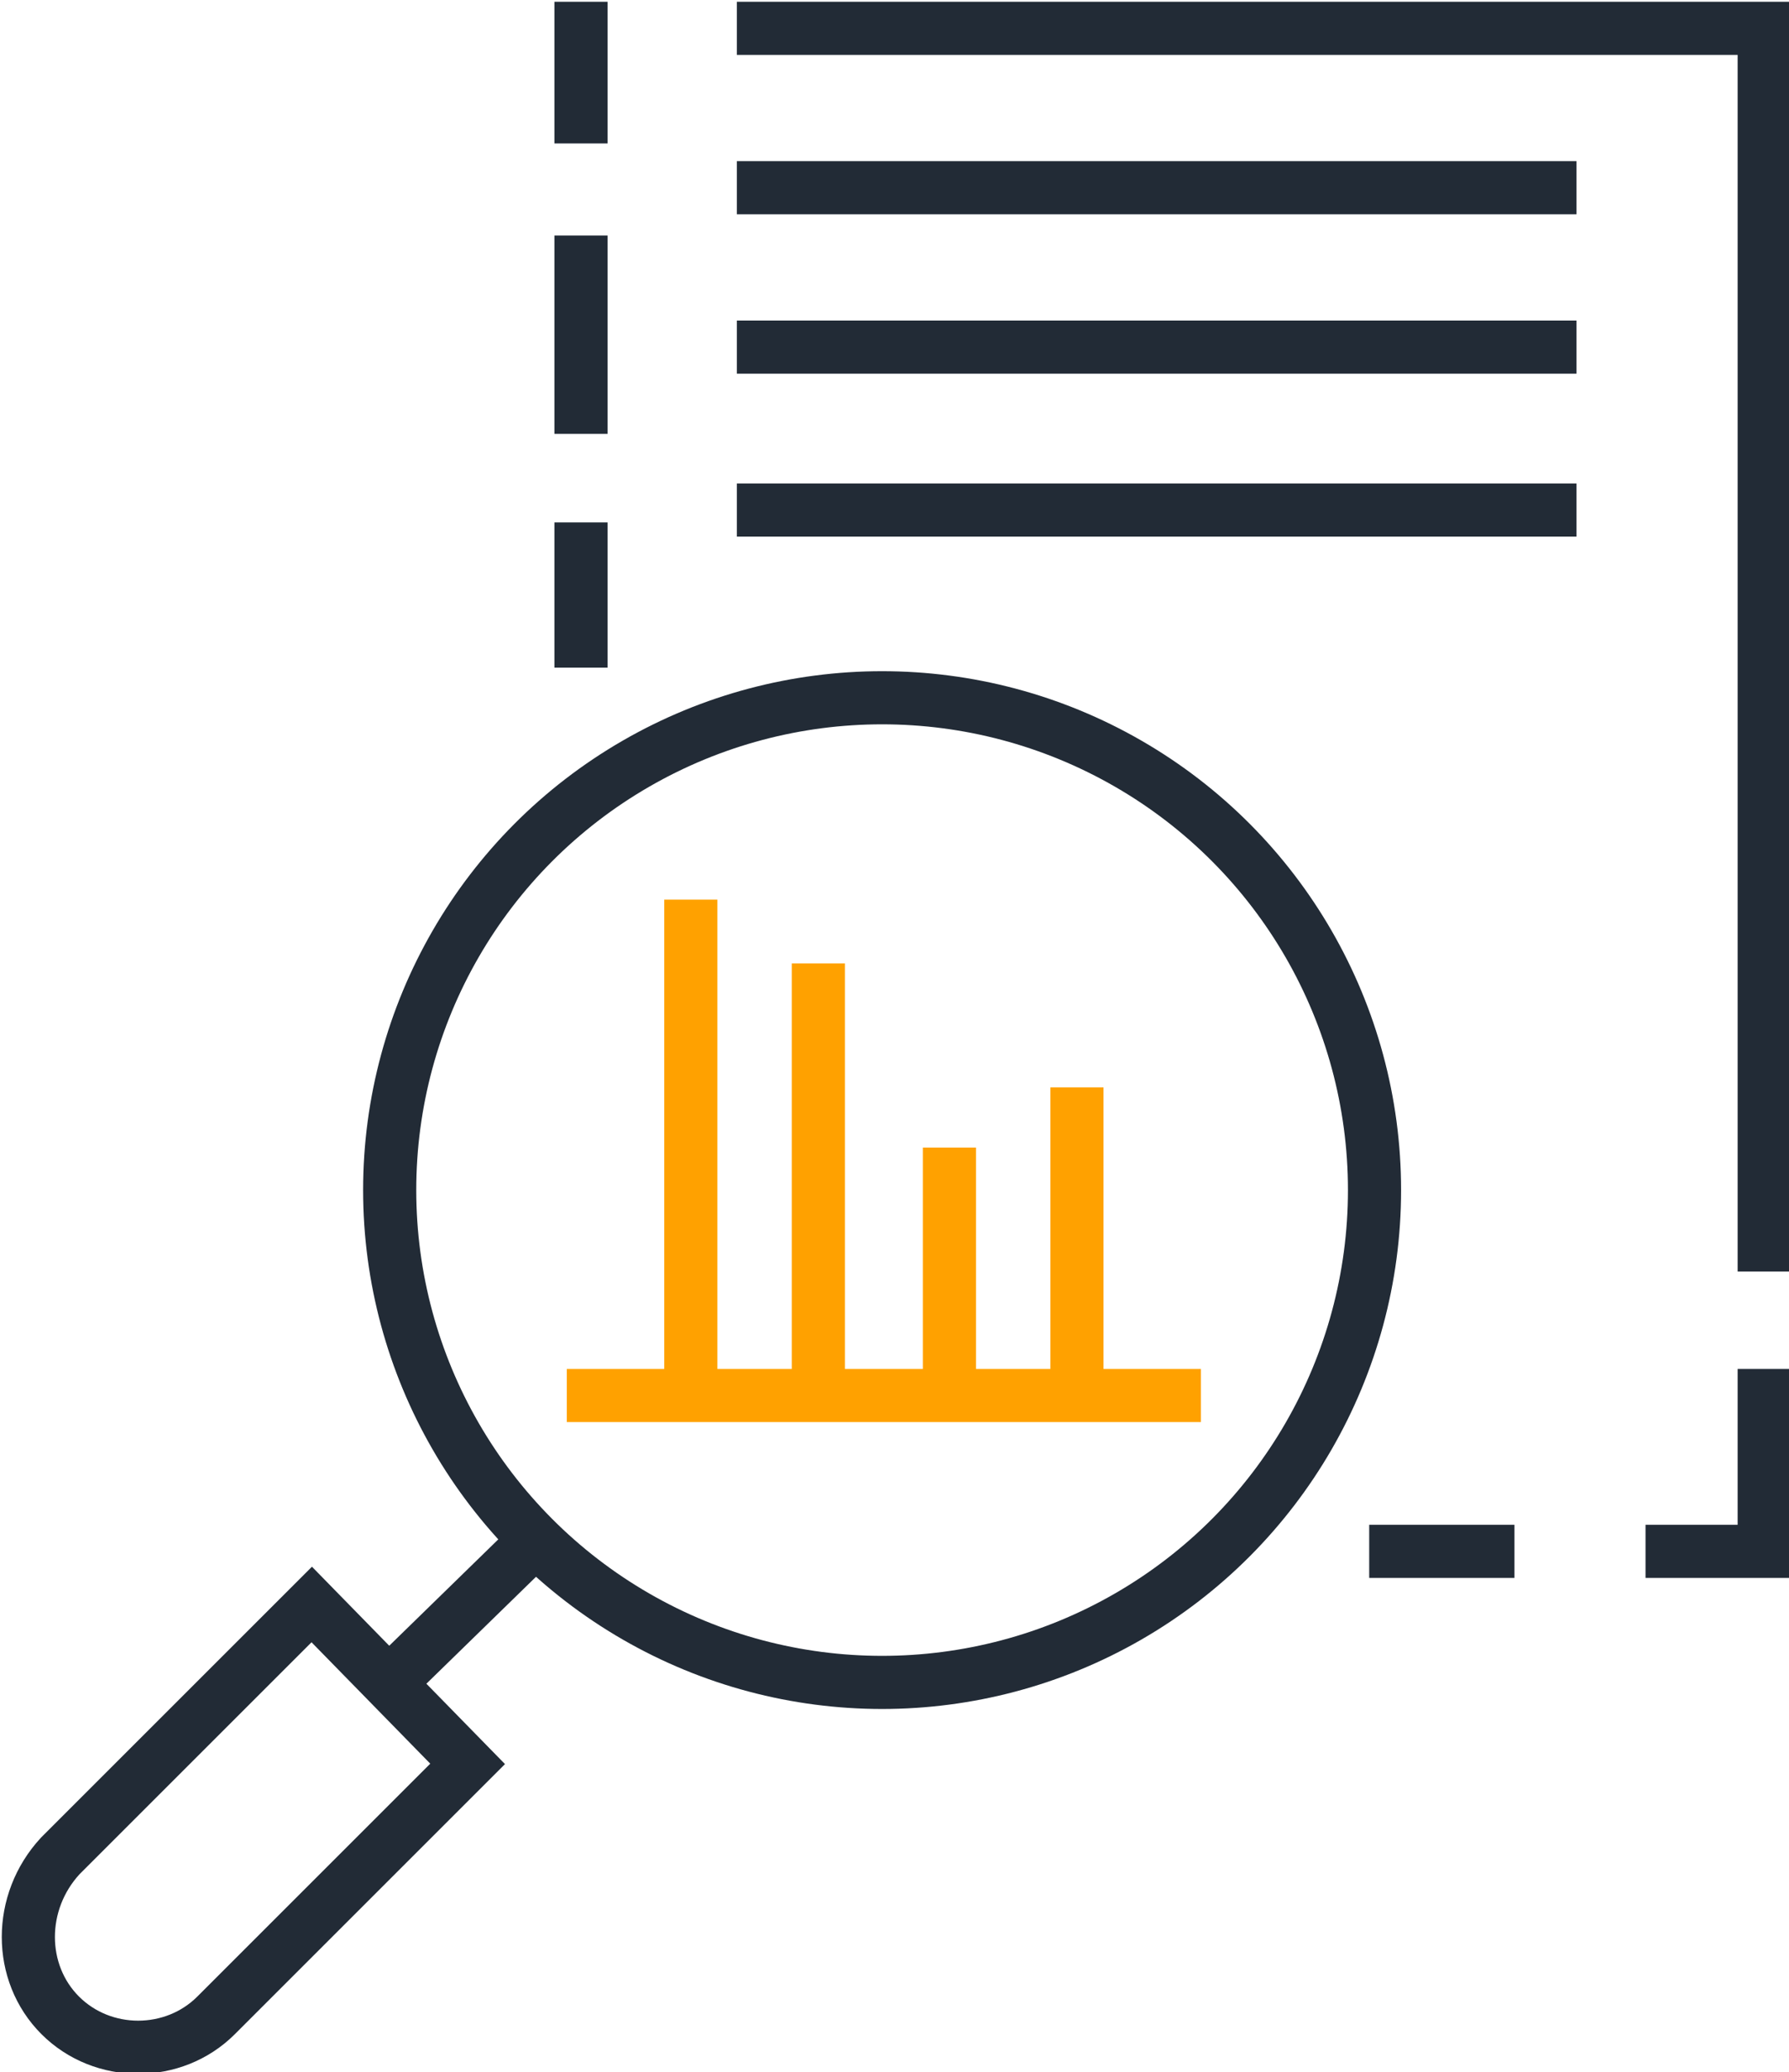
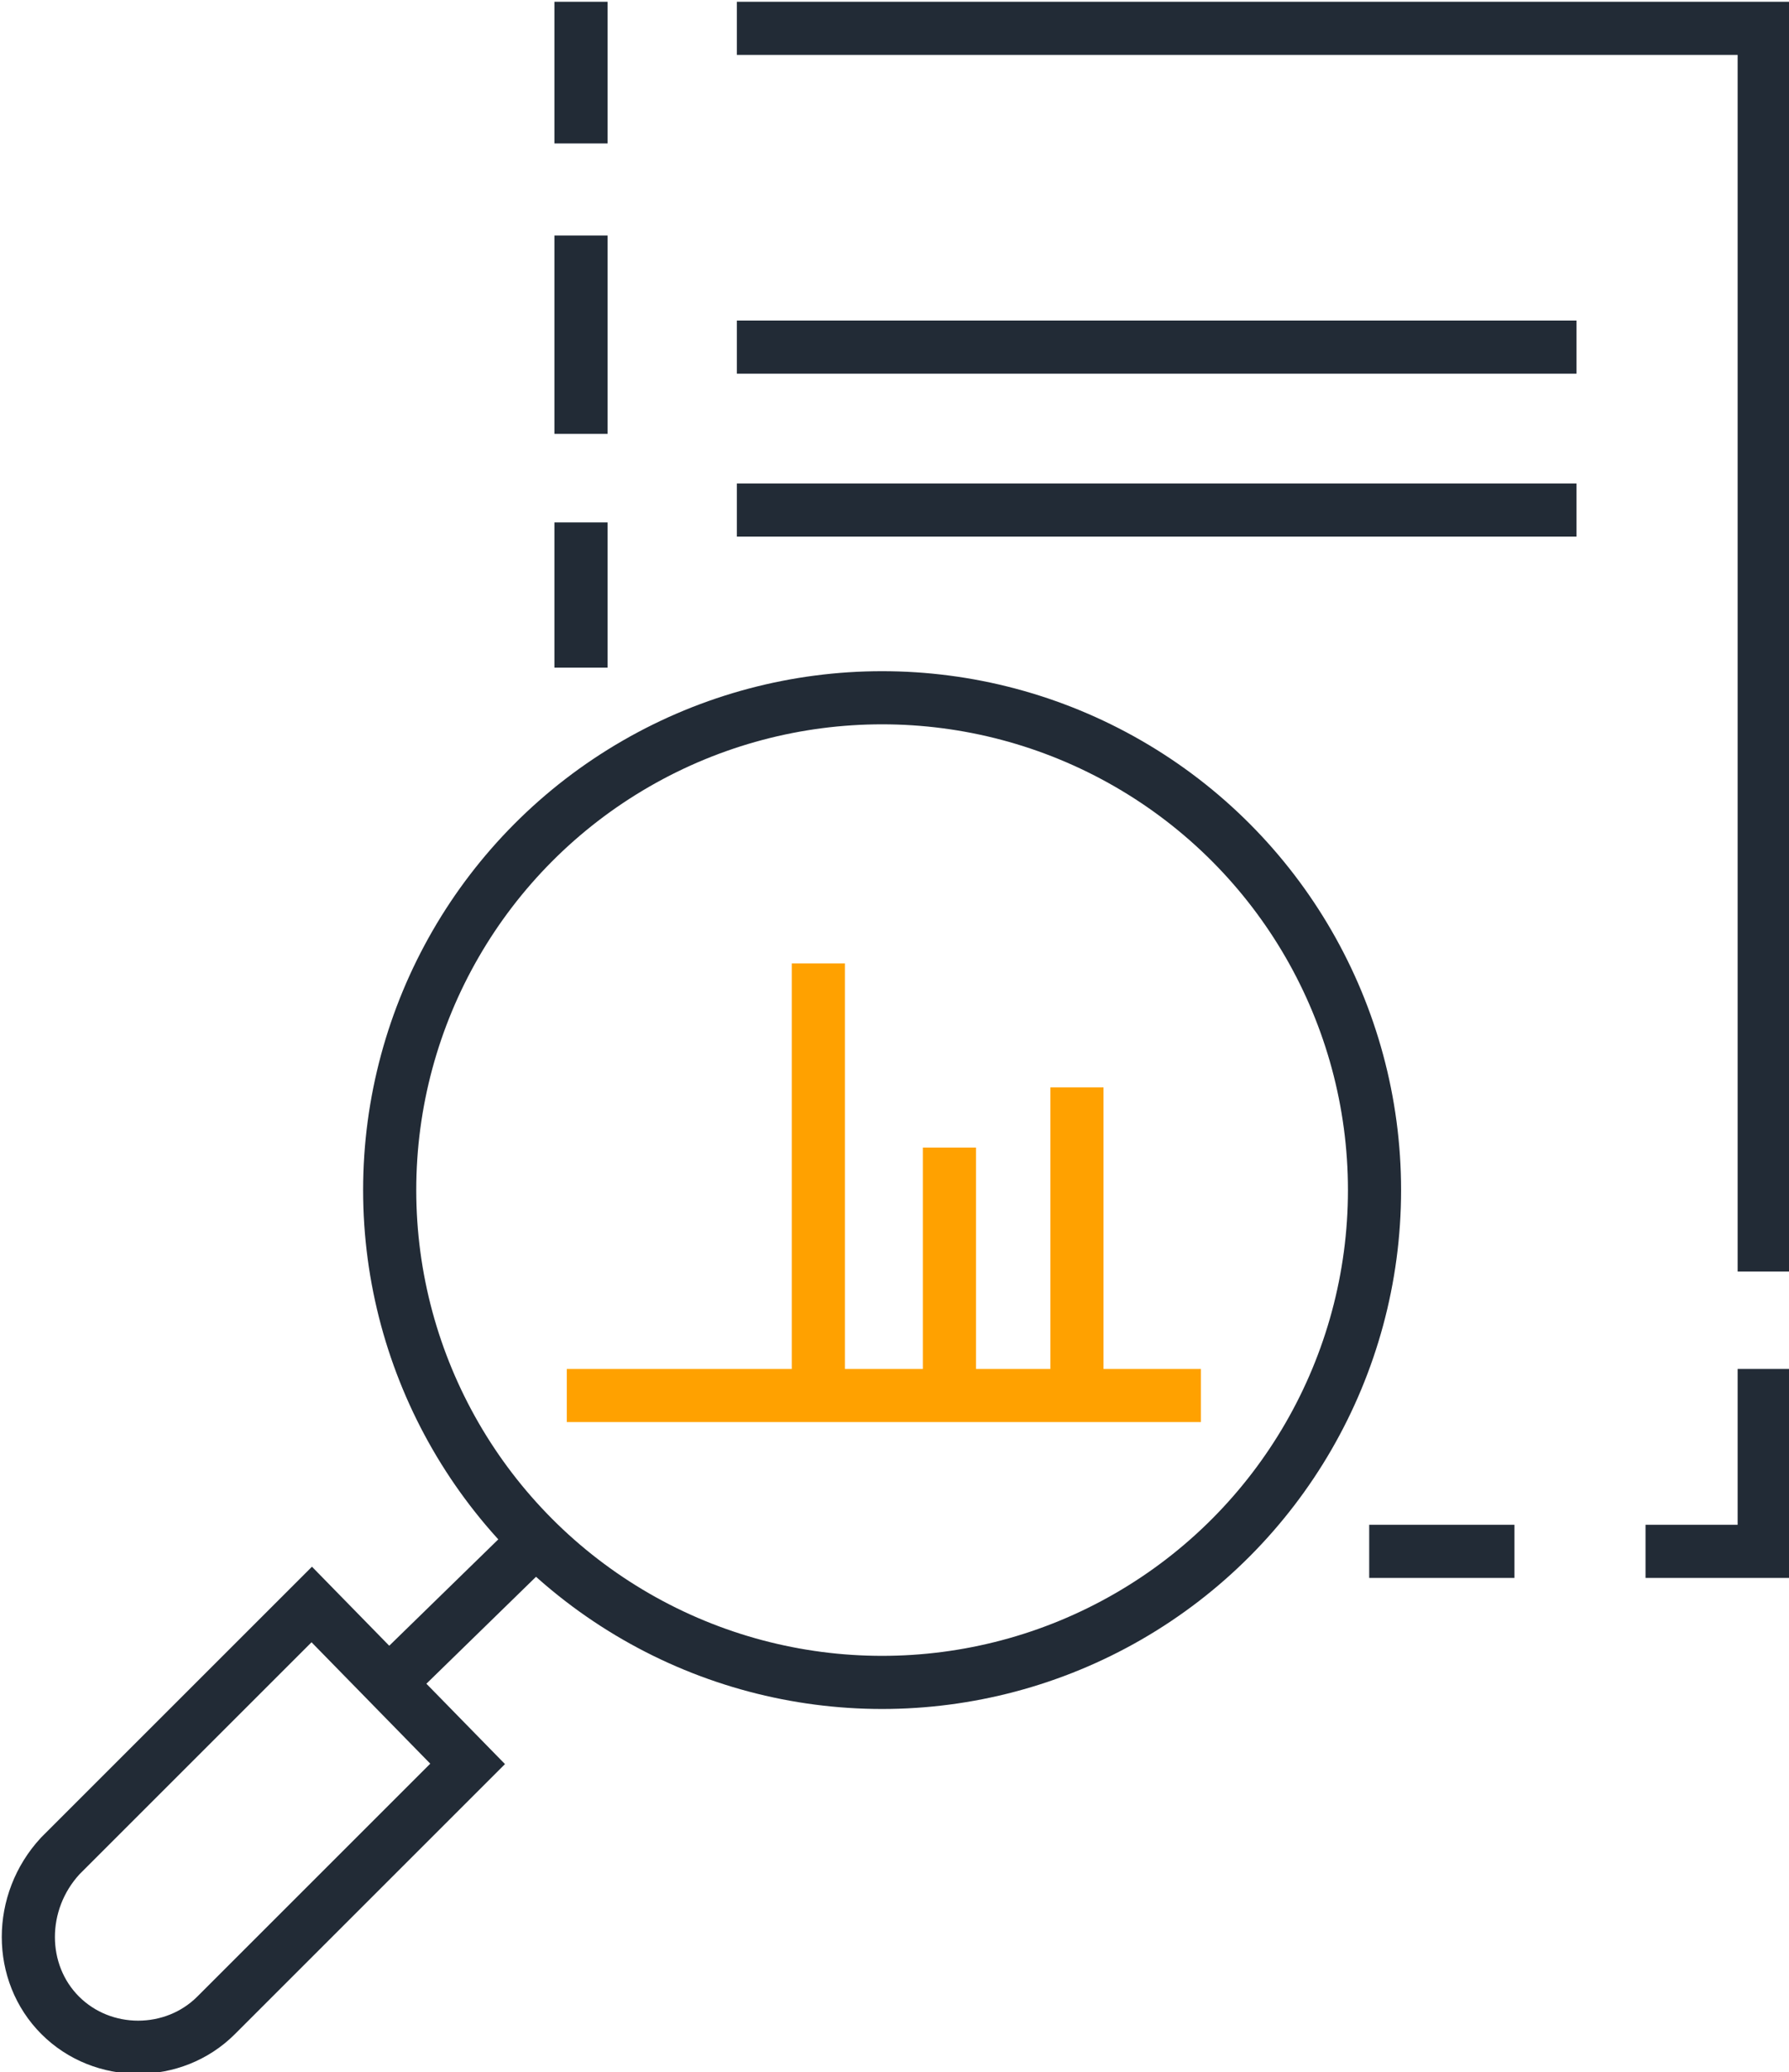
<svg xmlns="http://www.w3.org/2000/svg" id="Layer_2" version="1.1" viewBox="0 0 50.5 58.5">
  <defs>
    <style>
      .st0 {
        stroke-dasharray: 4.1 4.1;
      }

      .st0, .st1, .st2, .st3 {
        fill: none;
        stroke-width: 1.5px;
      }

      .st0, .st2, .st3 {
        stroke: #222b36;
        stroke-miterlimit: 10;
      }

      .st0, .st3 {
        stroke-linecap: square;
      }

      .st1 {
        stroke: #ffa100;
        stroke-linejoin: round;
      }
    </style>
  </defs>
  <g id="Layer_1-2">
    <g id="Obsidian_Stroke">
-       <path class="st2" d="M8.8,45.3l4.4,4.5-7.1,7.1c-1.2,1.2-3.2,1.2-4.4,0h0c-1.2-1.2-1.2-3.2,0-4.5l7.1-7.1h0Z" />
+       <path class="st2" d="M8.8,45.3l4.4,4.5-7.1,7.1c-1.2,1.2-3.2,1.2-4.4,0h0c-1.2-1.2-1.2-3.2,0-4.5h0Z" />
      <line class="st2" x1="15.1" y1="43.5" x2="11" y2="47.5" />
      <line class="st2" x1="44.5" y1="9.8" x2="20.8" y2="9.8" />
      <line class="st2" x1="44.5" y1="14.4" x2="20.8" y2="14.4" />
-       <line class="st2" x1="44.5" y1="5.3" x2="20.8" y2="5.3" />
      <circle class="st2" cx="24.9" cy="33.6" r="13.9" />
      <polyline class="st2" points="49.8 35.9 49.8 .8 20.8 .8" />
      <line class="st3" x1="39.4" y1="43.8" x2="42" y2="43.8" />
      <polyline class="st3" points="47.2 43.8 49.8 43.8 49.8 39.4" />
      <line class="st3" x1="16.4" y1=".8" x2="16.4" y2="3.3" />
      <line class="st0" x1="16.4" y1="7.4" x2="16.4" y2="13.5" />
      <line class="st3" x1="16.4" y1="15.5" x2="16.4" y2="18.1" />
    </g>
    <g id="Ocean_Stroke">
      <line class="st1" x1="16" y1="39.4" x2="33.9" y2="39.4" />
-       <line class="st1" x1="19.5" y1="25.4" x2="19.5" y2="39.4" />
      <line class="st1" x1="23.1" y1="27.2" x2="23.1" y2="39.4" />
      <line class="st1" x1="26.8" y1="32.4" x2="26.8" y2="39.4" />
      <line class="st1" x1="30.4" y1="30.7" x2="30.4" y2="39.4" />
    </g>
  </g>
</svg>